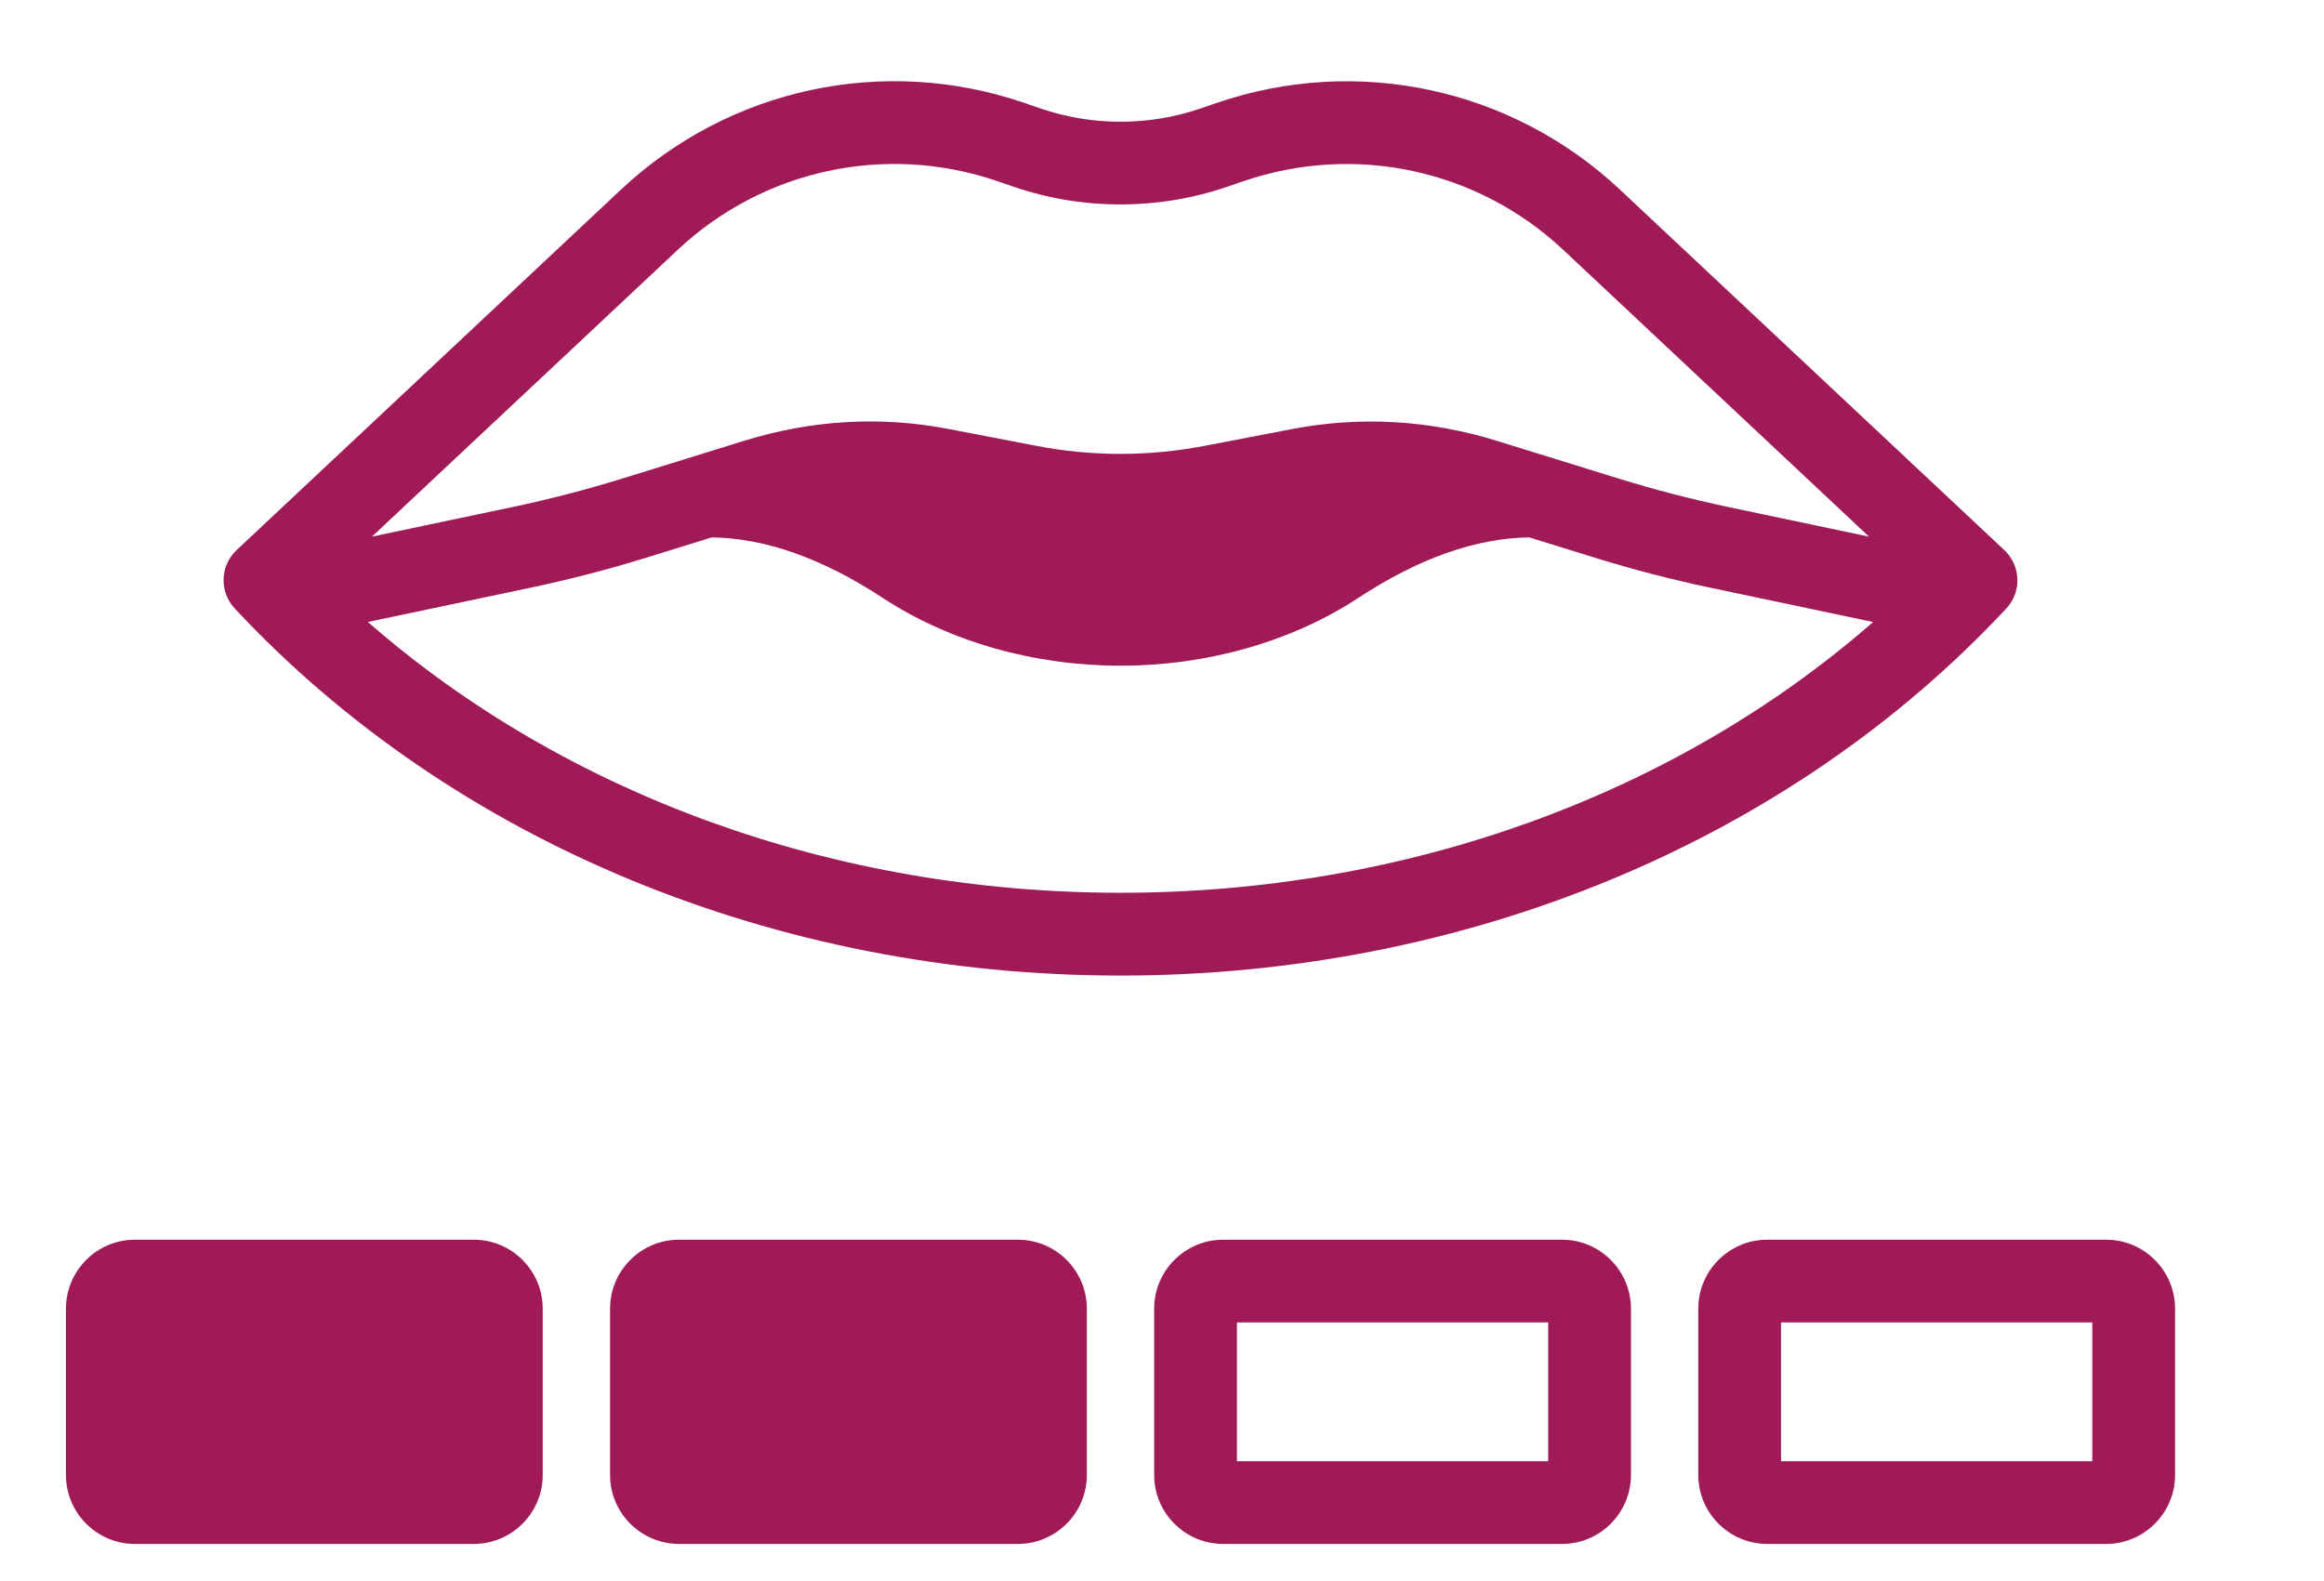
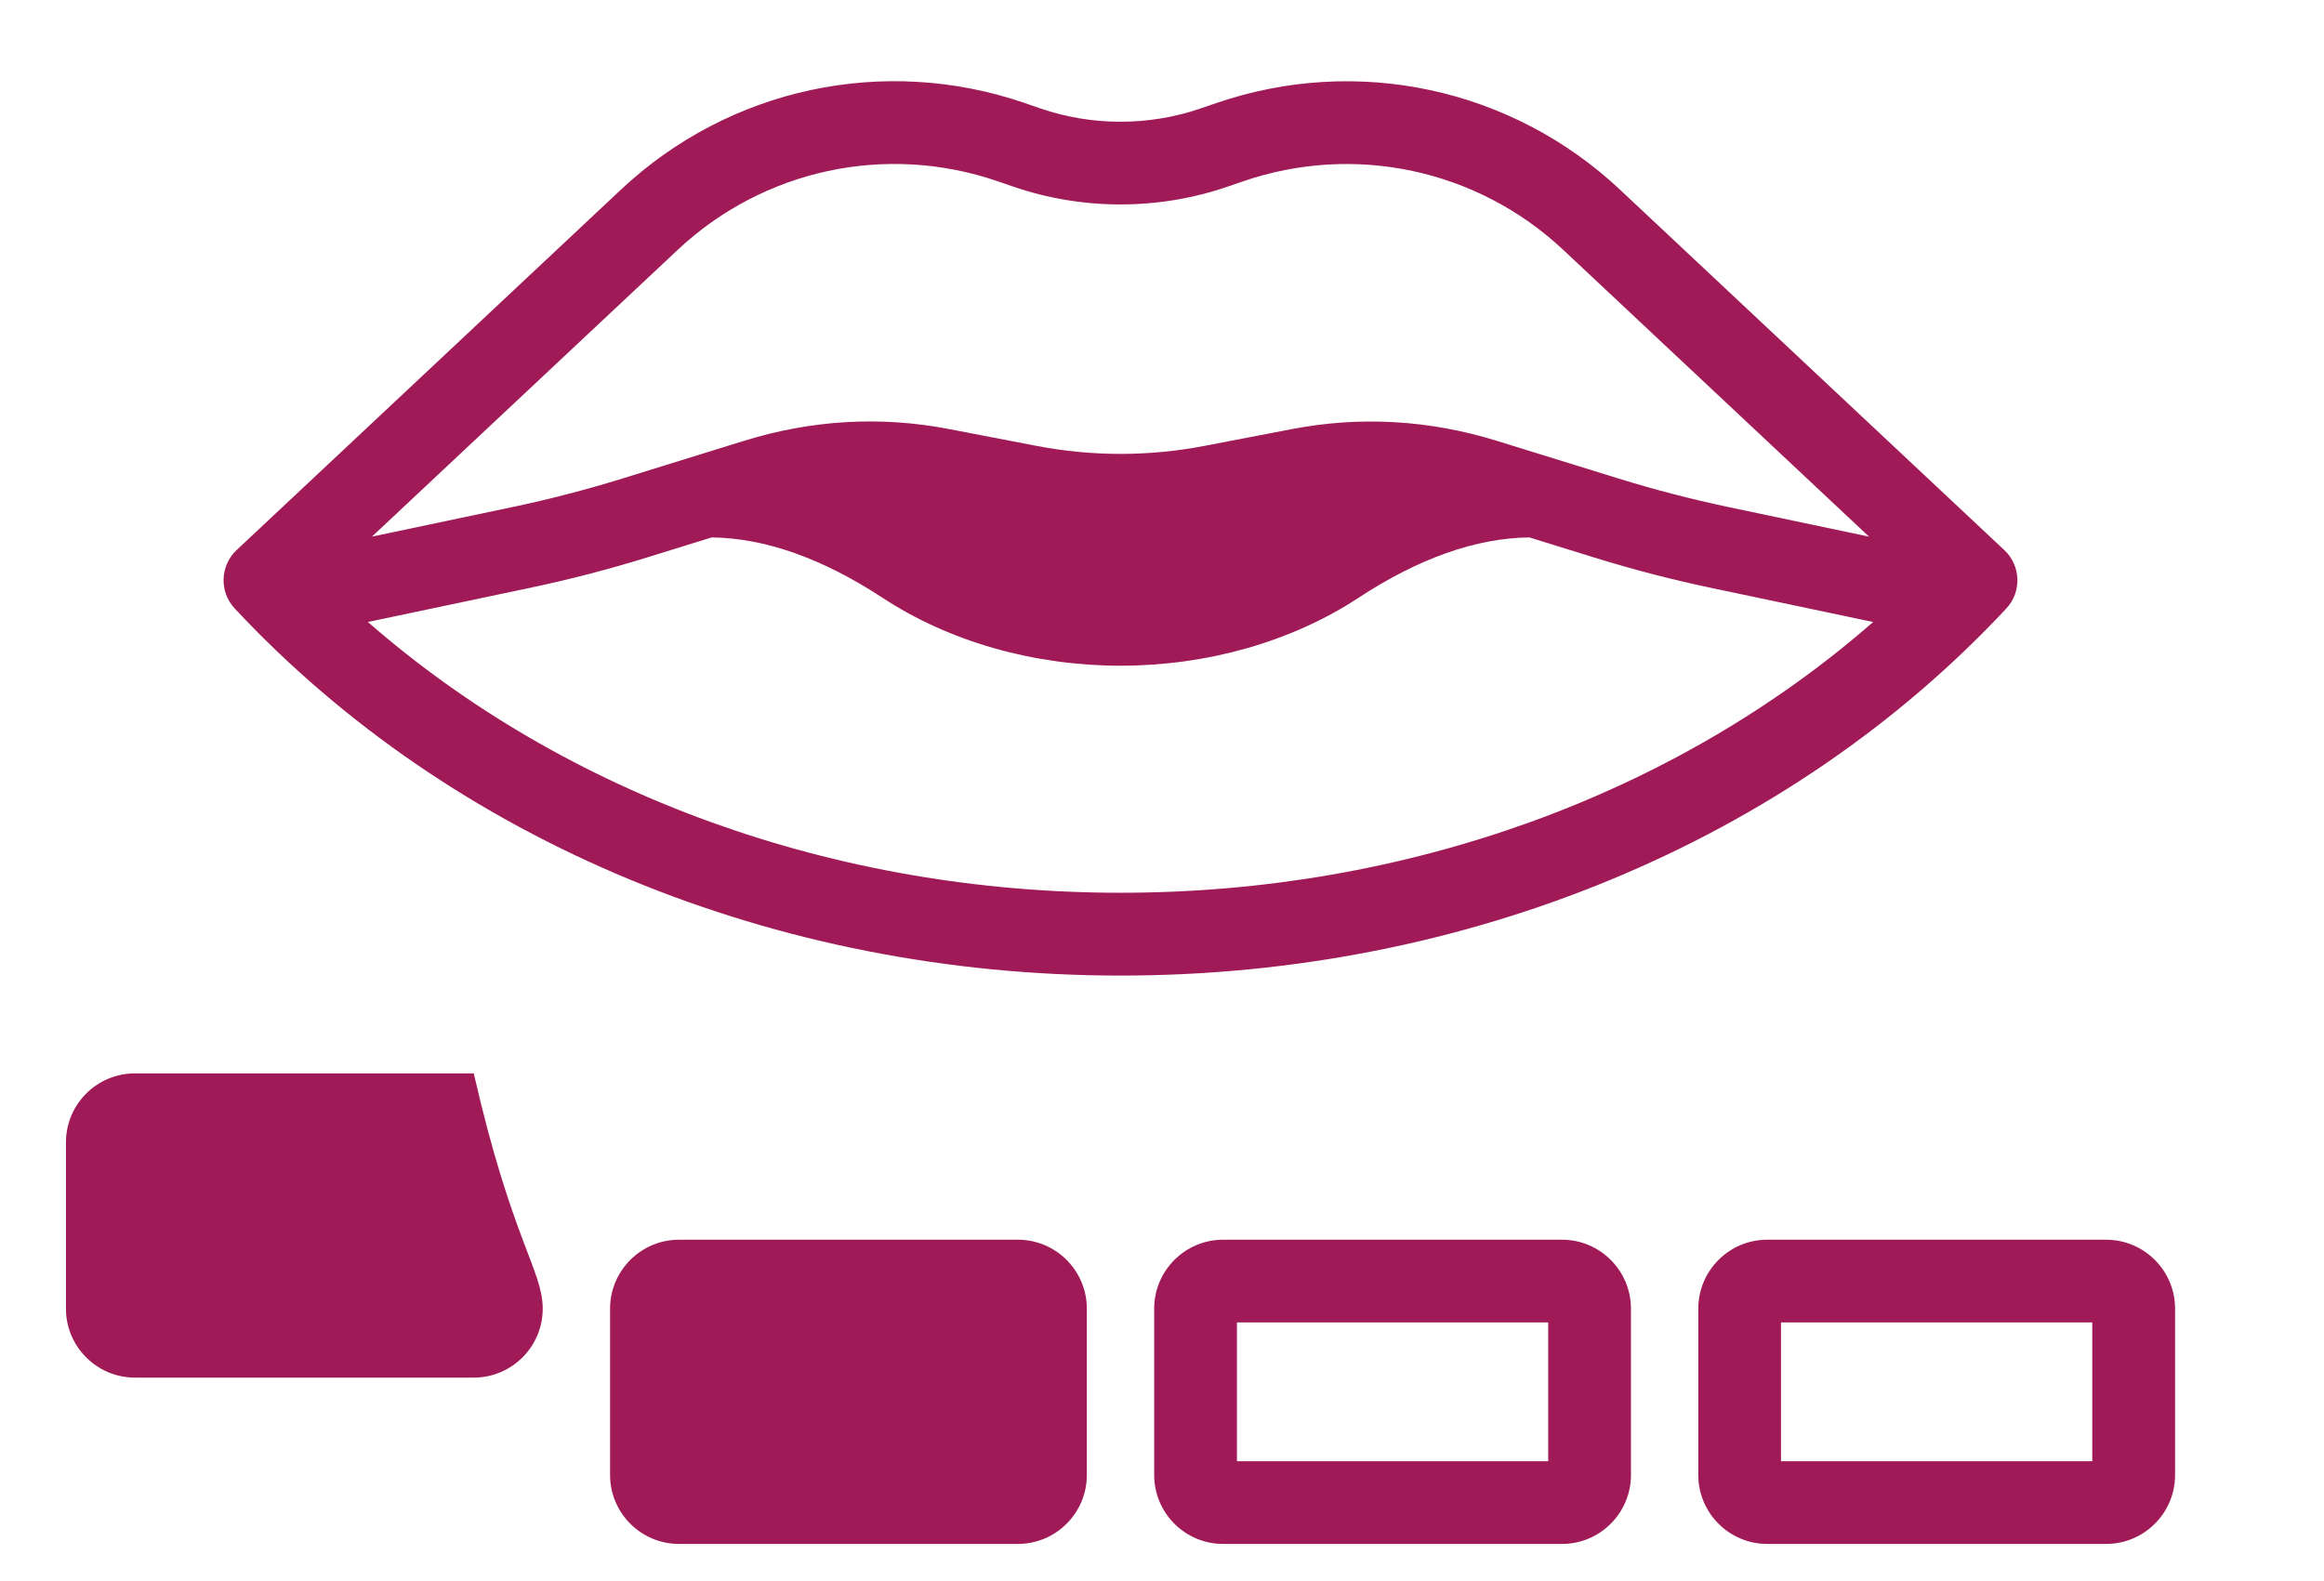
<svg xmlns="http://www.w3.org/2000/svg" version="1.1" x="0px" y="0px" viewBox="0 0 601.55 409.41" style="enable-background:new 0 0 601.55 409.41;" xml:space="preserve">
  <style type="text/css">
	.st0{fill:none;stroke:#000000;stroke-width:6;stroke-miterlimit:10;}
	.st1{fill:#A01A58;}
	.st2{fill:none;stroke:#A01A58;stroke-miterlimit:10;}
	.st3{fill:#00AEEF;}
	.st4{fill:#FFFFFF;}
	.st5{fill:none;stroke:#A01A58;stroke-width:9;stroke-miterlimit:10;}
	.st6{fill:#CFD8DC;}
	.st7{fill:#B0BEC5;}
	.st8{fill:#2962FF;}
	.st9{fill:#283593;}
	.st10{fill:url(#SVGID_1_);}
	.st11{fill:none;}
	.st12{fill:none;stroke:#A01A58;stroke-width:7;stroke-miterlimit:10;}
	.st13{fill:url(#SVGID_00000086683809851149963190000014102977635418677384_);}
	.st14{fill:url(#SVGID_00000011726766769805311900000011220504215219549609_);}
	.st15{fill:url(#SVGID_00000179623366720572939740000001921761294058061234_);}
	.st16{fill:url(#SVGID_00000034800974967013115470000002493982389732517010_);}
	.st17{fill:url(#SVGID_00000166659593517029742150000007286511223730546326_);}
	.st18{fill:url(#SVGID_00000170262588618275864100000000167386316559072440_);}
	.st19{fill:url(#SVGID_00000106853800839073262710000014700145427065952128_);}
	.st20{fill:url(#SVGID_00000170957937437045531680000018010021427859907256_);}
	.st21{fill:none;stroke:#A01A58;stroke-width:8.666;stroke-miterlimit:10;}
	.st22{fill:#FFFFFF;stroke:#A01A58;stroke-width:7;stroke-miterlimit:10;}
	.st23{fill:none;stroke:#000000;stroke-width:10.181;stroke-linecap:round;stroke-linejoin:round;}
	.st24{fill:none;stroke:#A01A58;stroke-width:10;stroke-linecap:round;stroke-linejoin:round;stroke-miterlimit:10;}
	.st25{fill:none;stroke:#A01A58;stroke-width:8;stroke-linecap:round;stroke-linejoin:round;stroke-miterlimit:10;}
	.st26{fill:none;stroke:#000000;stroke-width:16;stroke-linecap:round;stroke-linejoin:round;}
	.st27{fill:none;stroke:#2962FF;stroke-width:16;stroke-linecap:round;stroke-linejoin:round;}
	.st28{fill:url(#SVGID_00000104702670179190028690000013623216039638278280_);}
	
		.st29{fill:none;stroke:url(#SVGID_00000021835029182560091200000002148186143761468569_);stroke-width:16;stroke-linecap:round;stroke-linejoin:round;}
	.st30{fill:#290480;}
	.st31{fill:none;stroke:#A01A58;stroke-width:12;stroke-miterlimit:10;}
	.st32{fill:none;stroke:#000000;stroke-width:11.802;stroke-miterlimit:10;}
	.st33{fill:none;stroke:#A01A58;stroke-width:16;stroke-linecap:round;stroke-linejoin:round;stroke-miterlimit:10;}
	.st34{fill:none;stroke:#A01A58;stroke-width:10;stroke-miterlimit:10;}
	.st35{fill:none;stroke:#000000;stroke-width:12.75;stroke-linejoin:round;}
	.st36{fill:none;stroke:#080808;stroke-width:12.75;stroke-linecap:round;stroke-linejoin:round;}
	.st37{fill:none;stroke:#080808;stroke-width:12.75;stroke-linejoin:round;}
	.st38{fill:none;stroke:#000000;stroke-width:16;stroke-linecap:round;stroke-miterlimit:10;}
	.st39{fill:none;stroke:#000000;stroke-width:16;stroke-linecap:square;stroke-miterlimit:10;}
	.st40{fill:none;stroke:#A01A58;stroke-width:15;stroke-linecap:round;stroke-linejoin:round;stroke-miterlimit:10;}
	.st41{fill:none;stroke:url(#SVGID_00000145043535354354709150000006838926261504257718_);stroke-width:16;stroke-miterlimit:10;}
	.st42{fill:url(#SVGID_00000171720326063204024720000009835260574158311846_);}
	.st43{fill:none;stroke:#A01A58;stroke-width:23;stroke-miterlimit:10;}
	.st44{fill:none;stroke:#A01A58;stroke-width:18;stroke-miterlimit:10;}
	.st45{fill:none;stroke:#A01A58;stroke-width:18.632;stroke-linecap:round;stroke-linejoin:round;stroke-miterlimit:10;}
	.st46{fill:none;stroke:#A01A58;stroke-width:84.147;stroke-linecap:round;stroke-linejoin:round;stroke-miterlimit:10;}
	.st47{fill:none;stroke:#A01A58;stroke-width:16.901;stroke-miterlimit:10;}
	.st48{fill:none;stroke:#A01A58;stroke-width:17;stroke-miterlimit:10;}
	.st49{fill:none;stroke:#A01A58;stroke-width:15.206;stroke-miterlimit:10;}
	.st50{fill:none;stroke:#A01A58;stroke-width:16.354;stroke-miterlimit:10;}
	.st51{fill:none;stroke:#A01A58;stroke-width:19.173;stroke-miterlimit:10;}
	.st52{fill-rule:evenodd;clip-rule:evenodd;fill:#A01A58;}
	.st53{fill:none;stroke:#000000;stroke-width:40;stroke-linecap:round;stroke-linejoin:round;stroke-miterlimit:10;}
	.st54{fill:none;stroke:#000000;stroke-width:40;stroke-miterlimit:10;}
	.st55{fill:none;stroke:#000000;stroke-width:40;stroke-linecap:round;stroke-miterlimit:10;}
	.st56{fill:none;stroke:#000000;stroke-width:40;stroke-linecap:round;stroke-linejoin:round;}
	.st57{fill:none;stroke:#000000;stroke-width:16;stroke-miterlimit:10;}
	.st58{fill:none;stroke:#000000;stroke-width:15.42;stroke-linecap:round;stroke-miterlimit:10;}
	.st59{fill:none;stroke:#000000;stroke-width:16;stroke-linejoin:round;}
	.st60{fill:none;stroke:#A01A58;stroke-width:25.233;stroke-miterlimit:10;}
	.st61{fill:none;stroke:#A01A58;stroke-width:25.233;stroke-linejoin:round;stroke-miterlimit:10;}
	.st62{fill:none;stroke:#A01A58;stroke-width:25.233;stroke-linecap:round;stroke-linejoin:round;stroke-miterlimit:10;}
	.st63{fill:none;stroke:#A01A58;stroke-width:18.658;stroke-miterlimit:10;}
	.st64{fill:#FBA301;}
	.st65{fill:#011375;}
	.st66{fill:#08F3F9;}
	.st67{fill:none;stroke:#000000;stroke-width:16;stroke-linecap:round;stroke-miterlimit:10;stroke-dasharray:0,32.72;}
	.st68{fill:none;stroke:#A01A58;stroke-width:18.651;stroke-linecap:round;stroke-linejoin:round;stroke-miterlimit:10;}
	.st69{fill:none;stroke:#000000;stroke-width:18.724;stroke-linecap:round;stroke-linejoin:round;}
	.st70{fill:none;stroke:#A01A58;stroke-width:18.651;stroke-miterlimit:10;}
	.st71{fill:none;stroke:#A01A58;stroke-width:13;stroke-miterlimit:10;}
</style>
  <g id="Layer_2">
</g>
  <g id="Layer_1">
-     <path class="st1" d="M140.48,338.79v43.06c0,9.85-8.01,17.85-17.85,17.85H34.92c-9.84,0-17.85-8.01-17.85-17.85v-43.06   c0-9.85,8.01-17.85,17.85-17.85h87.71C132.47,320.94,140.48,328.94,140.48,338.79z M263.47,320.94h-87.71   c-9.84,0-17.85,8.01-17.85,17.85v43.06c0,9.85,8.01,17.85,17.85,17.85h87.71c9.85,0,17.85-8.01,17.85-17.85v-43.06   C281.32,328.94,273.31,320.94,263.47,320.94z M422.16,338.79v43.06c0,9.85-8.01,17.85-17.85,17.85h-87.71   c-9.85,0-17.85-8.01-17.85-17.85v-43.06c0-9.85,8.01-17.85,17.85-17.85h87.71C414.15,320.94,422.16,328.94,422.16,338.79z    M400.74,342.36h-80.57v35.92h80.57V342.36z M563,338.79v43.06c0,9.85-8.01,17.85-17.85,17.85h-87.71   c-9.85,0-17.85-8.01-17.85-17.85v-43.06c0-9.85,8.01-17.85,17.85-17.85h87.71C554.99,320.94,563,328.94,563,338.79z M541.57,342.36   H461v35.92h80.57V342.36z M290.03,252.56c-89.36,0-172.93-34.64-229.28-95.04c-4.03-4.32-3.8-11.08,0.5-15.12l99.5-93.33   c28.04-26.3,68.06-34.9,104.45-22.41l4.09,1.41c13.38,4.6,28.12,4.59,41.49,0l4.06-1.39c36.37-12.49,76.41-3.91,104.47,22.41   l99.5,93.33c4.3,4.04,4.53,10.8,0.5,15.12C462.96,217.92,379.39,252.56,290.03,252.56z M96.28,138.92l36.44-7.67   c9.54-2.01,19.13-4.5,28.48-7.4l31.36-9.72c17.54-5.44,35.4-6.47,53.12-3.05l22.56,4.34c14.46,2.78,29.13,2.78,43.58,0l22.55-4.33   c17.72-3.41,35.59-2.38,53.12,3.05l31.42,9.73c9.36,2.9,18.93,5.38,28.44,7.39l36.43,7.67L404.65,64.7   c-22.25-20.86-53.99-27.67-82.85-17.77l-4.06,1.39c-17.88,6.14-37.55,6.14-55.42,0.01l-4.09-1.41c-28.83-9.9-60.58-3.1-82.83,17.78   L96.28,138.92z M484.85,161.03l-41.91-8.83c-10.15-2.13-20.37-4.79-30.36-7.89l-16.71-5.18c-13.76,0.14-28.65,5.39-44.28,15.66   c-17.25,11.32-39.11,17.55-61.55,17.55c-22.45,0-44.3-6.23-61.55-17.55c-15.63-10.26-30.52-15.51-44.28-15.66l-16.68,5.17   c-9.98,3.09-20.21,5.75-30.4,7.89l-41.91,8.83c51.29,44.8,120.85,70.1,194.82,70.1C364,231.13,433.56,205.83,484.85,161.03z" />
+     <path class="st1" d="M140.48,338.79c0,9.85-8.01,17.85-17.85,17.85H34.92c-9.84,0-17.85-8.01-17.85-17.85v-43.06   c0-9.85,8.01-17.85,17.85-17.85h87.71C132.47,320.94,140.48,328.94,140.48,338.79z M263.47,320.94h-87.71   c-9.84,0-17.85,8.01-17.85,17.85v43.06c0,9.85,8.01,17.85,17.85,17.85h87.71c9.85,0,17.85-8.01,17.85-17.85v-43.06   C281.32,328.94,273.31,320.94,263.47,320.94z M422.16,338.79v43.06c0,9.85-8.01,17.85-17.85,17.85h-87.71   c-9.85,0-17.85-8.01-17.85-17.85v-43.06c0-9.85,8.01-17.85,17.85-17.85h87.71C414.15,320.94,422.16,328.94,422.16,338.79z    M400.74,342.36h-80.57v35.92h80.57V342.36z M563,338.79v43.06c0,9.85-8.01,17.85-17.85,17.85h-87.71   c-9.85,0-17.85-8.01-17.85-17.85v-43.06c0-9.85,8.01-17.85,17.85-17.85h87.71C554.99,320.94,563,328.94,563,338.79z M541.57,342.36   H461v35.92h80.57V342.36z M290.03,252.56c-89.36,0-172.93-34.64-229.28-95.04c-4.03-4.32-3.8-11.08,0.5-15.12l99.5-93.33   c28.04-26.3,68.06-34.9,104.45-22.41l4.09,1.41c13.38,4.6,28.12,4.59,41.49,0l4.06-1.39c36.37-12.49,76.41-3.91,104.47,22.41   l99.5,93.33c4.3,4.04,4.53,10.8,0.5,15.12C462.96,217.92,379.39,252.56,290.03,252.56z M96.28,138.92l36.44-7.67   c9.54-2.01,19.13-4.5,28.48-7.4l31.36-9.72c17.54-5.44,35.4-6.47,53.12-3.05l22.56,4.34c14.46,2.78,29.13,2.78,43.58,0l22.55-4.33   c17.72-3.41,35.59-2.38,53.12,3.05l31.42,9.73c9.36,2.9,18.93,5.38,28.44,7.39l36.43,7.67L404.65,64.7   c-22.25-20.86-53.99-27.67-82.85-17.77l-4.06,1.39c-17.88,6.14-37.55,6.14-55.42,0.01l-4.09-1.41c-28.83-9.9-60.58-3.1-82.83,17.78   L96.28,138.92z M484.85,161.03l-41.91-8.83c-10.15-2.13-20.37-4.79-30.36-7.89l-16.71-5.18c-13.76,0.14-28.65,5.39-44.28,15.66   c-17.25,11.32-39.11,17.55-61.55,17.55c-22.45,0-44.3-6.23-61.55-17.55c-15.63-10.26-30.52-15.51-44.28-15.66l-16.68,5.17   c-9.98,3.09-20.21,5.75-30.4,7.89l-41.91,8.83c51.29,44.8,120.85,70.1,194.82,70.1C364,231.13,433.56,205.83,484.85,161.03z" />
  </g>
</svg>